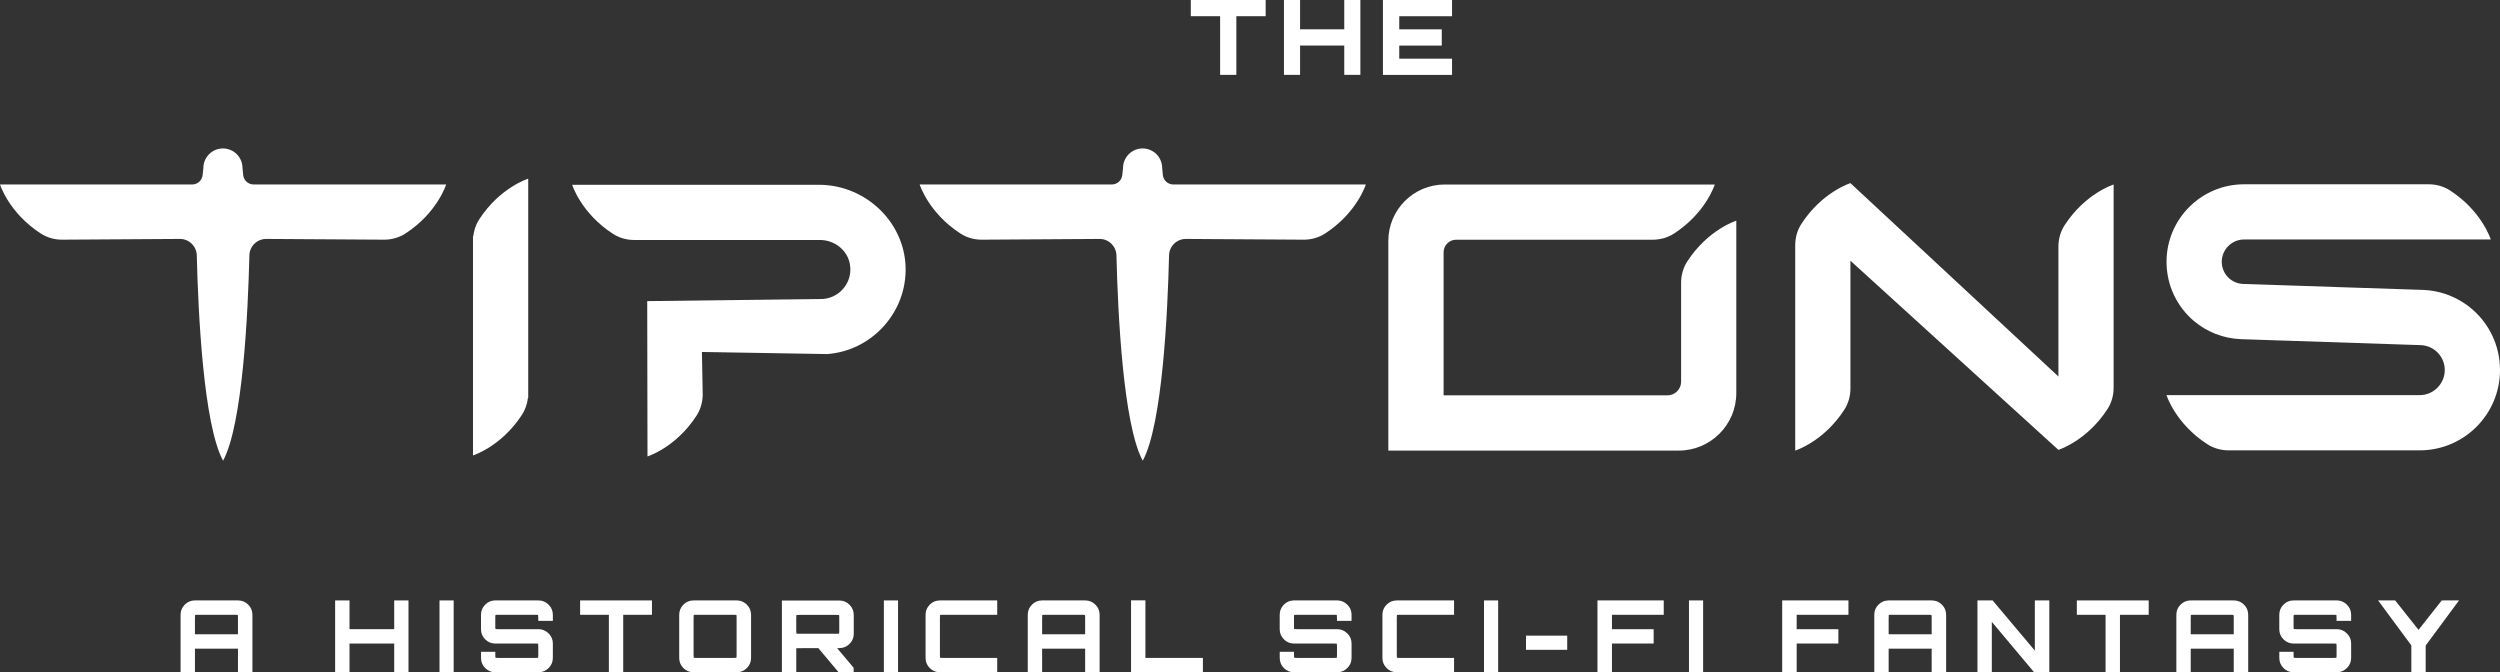
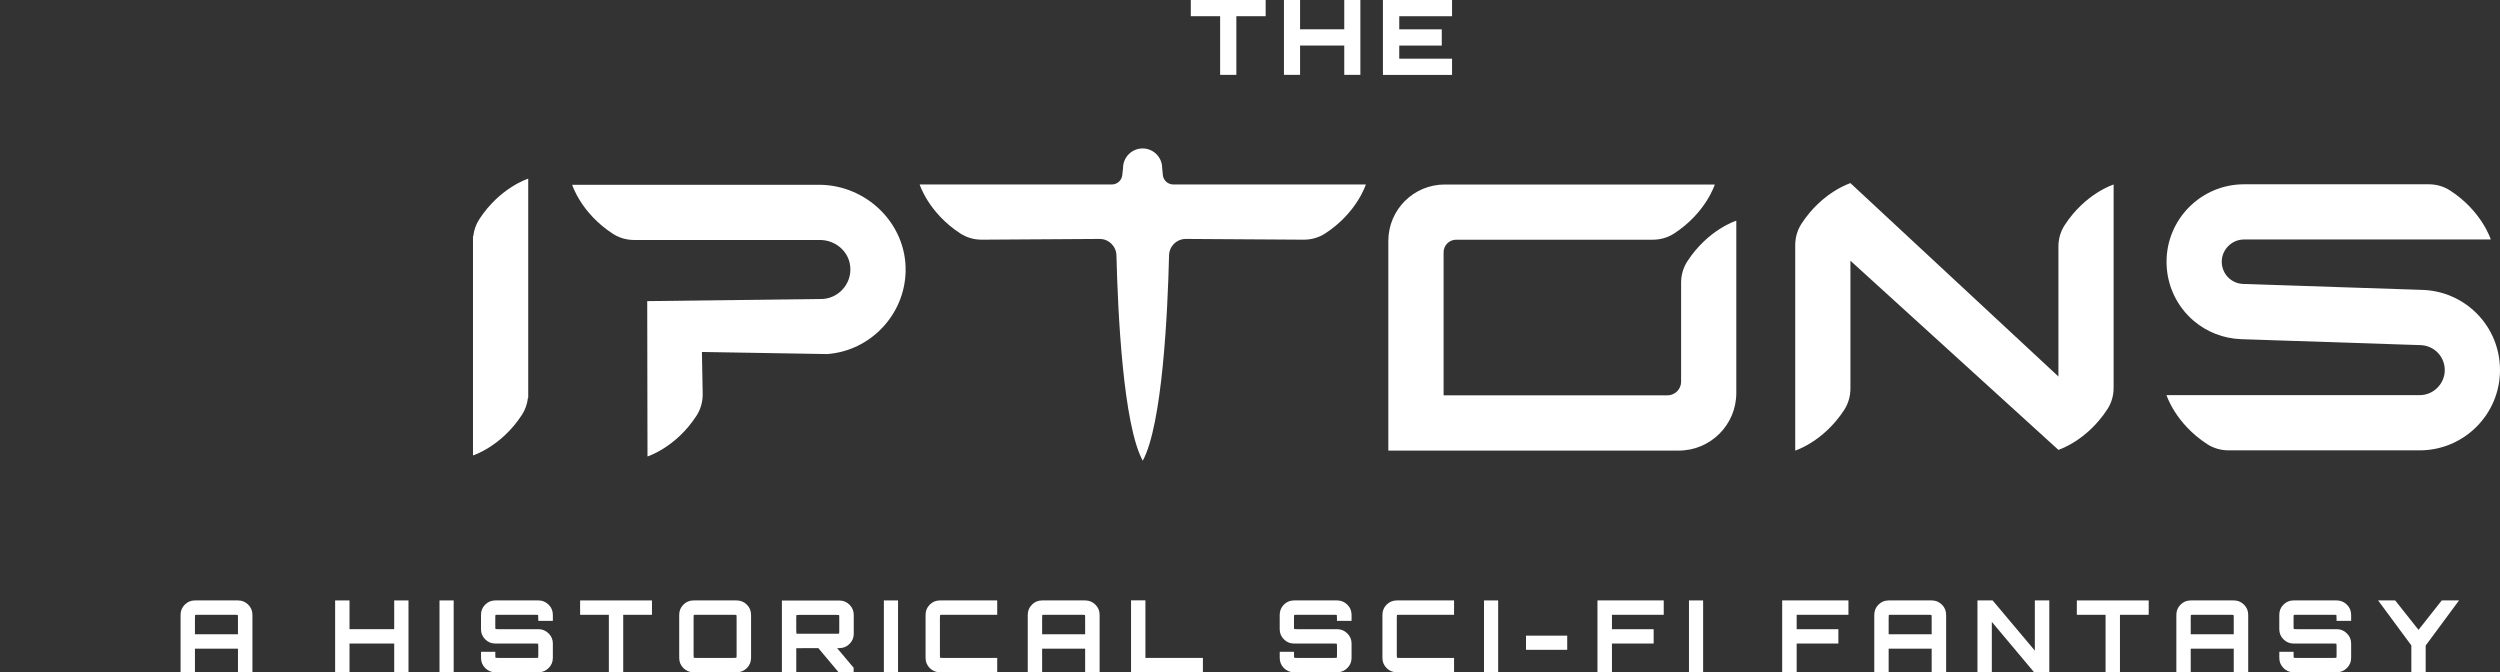
<svg xmlns="http://www.w3.org/2000/svg" id="Layer_2" data-name="Layer 2" viewBox="0 0 833.32 224.09">
  <rect x="0" y="0" width="833.32" height="224.09" fill="#333333" stroke="none" />
  <defs>
    <style> .cls-1 { fill: #fff; } </style>
  </defs>
  <g id="Logos">
    <g>
      <path class="cls-1" d="M824.22,103.21c-4.48-3.92-10.31-6.37-16.76-6.58,0,0,0,0,0,0l-59.72-1.98c-4.02-.13-7.17-3.39-7.17-7.41s3.33-7.41,7.41-7.41h82.27s-2.93-9.43-13.56-16.33c-2.11-1.37-4.59-2.07-7.1-2.07h-61.6c-14.24,0-25.82,11.58-25.82,25.82,0,7.92,3.51,14.98,9.08,19.71,4.29,3.64,9.79,5.89,15.88,6.1,0,0,0,0,0,0l59.72,1.98c4.52.15,8.06,3.81,8.06,8.33s-3.74,8.34-8.34,8.34h-84.41s2.93,9.43,13.56,16.33c2.11,1.37,4.59,2.07,7.1,2.07h63.75c14.75,0,26.75-12,26.75-26.74,0-8.05-3.5-15.25-9.1-20.15Z" />
      <path class="cls-1" d="M233.99,117.32l41.76.7c14.46-1.09,25.82-13.16,26.12-27.59.33-15.86-13.04-28.84-28.9-28.84h-82.25s2.93,9.43,13.56,16.33c2.11,1.37,4.59,2.07,7.1,2.07h61.93c4.76,0,9.05,3.25,9.96,7.91,1.16,5.93-3.18,11.32-8.92,11.75l-58.61.72.09,51.77s9.43-2.93,16.33-13.56c1.37-2.11,2.07-4.59,2.07-7.1l-.26-14.17Z" />
      <path class="cls-1" d="M159.74,73.11c-1.1,1.7-1.77,3.64-1.99,5.65h-.09v73.05s9.43-2.93,16.33-13.56c1.1-1.7,1.77-3.64,1.99-5.65h.09V59.55s-9.43,2.93-16.33,13.56Z" />
      <path class="cls-1" d="M560.37,127.21c0,2.52-2.05,4.57-4.57,4.57h-74.61v-47.69c0-2.31,1.88-4.19,4.19-4.19h65.55c2.52,0,4.99-.7,7.1-2.07,10.63-6.9,13.56-16.33,13.56-16.33h-90.02c-10.38,0-18.8,8.42-18.8,18.8v69.89h96.81c10.59,0,19.18-8.59,19.18-19.18v-57.45s-9.43,2.93-16.33,13.56c-1.37,2.11-2.07,4.59-2.07,7.1v32.99Z" />
      <path class="cls-1" d="M686.13,149.95s9.43-2.93,16.33-13.56c1.37-2.11,2.07-4.59,2.07-7.1V61.5s-9.43,2.93-16.33,13.56c-1.37,2.11-2.07,4.59-2.07,7.1v43.34s-69.33-64.46-69.33-64.46c0,0-9.43,2.93-16.33,13.56-1.37,2.11-2.07,4.59-2.07,7.1v68.49s9.43-2.93,16.33-13.56c1.37-2.11,2.07-4.59,2.07-7.1v-42.62s69.33,63.05,69.33,63.05Z" />
-       <path class="cls-1" d="M80.83,56c0-3.6-2.92-6.52-6.52-6.52s-6.52,2.92-6.52,6.52l-.25,2.35c-.19,1.79-1.7,3.14-3.5,3.14H0s2.93,9.43,13.56,16.33c2.11,1.37,4.59,2.07,7.1,2.07l39.29-.25c3.05-.02,5.56,2.41,5.64,5.46.47,19.2,2.23,56.43,8.77,68.47,6.54-12.05,8.3-49.27,8.77-68.47.08-3.05,2.58-5.48,5.64-5.46l39.29.25c2.52,0,4.99-.7,7.1-2.07,10.63-6.9,13.56-16.33,13.56-16.33h-64.17c-1.82,0-3.34-1.39-3.5-3.2l-.21-2.3Z" />
      <path class="cls-1" d="M387.38,56c0-3.6-2.92-6.52-6.52-6.52s-6.52,2.92-6.52,6.52l-.25,2.35c-.19,1.79-1.7,3.14-3.5,3.14h-64.04s2.93,9.43,13.56,16.33c2.11,1.37,4.59,2.07,7.1,2.07l39.29-.25c3.05-.02,5.56,2.41,5.64,5.46.47,19.2,2.23,56.43,8.77,68.47,6.54-12.05,8.3-49.27,8.77-68.47.08-3.05,2.58-5.48,5.64-5.46l39.29.25c2.52,0,4.99-.7,7.1-2.07,10.63-6.9,13.56-16.33,13.56-16.33h-64.17c-1.82,0-3.34-1.39-3.5-3.2l-.21-2.3Z" />
    </g>
    <g>
      <path class="cls-1" d="M421.88,0v5.41h-9.77v19.54h-5.41V5.41h-9.77V0h24.95Z" />
      <path class="cls-1" d="M453.45,0v24.95h-5.37v-9.77h-14.73v9.77h-5.37V0h5.37v9.77h14.73V0h5.37Z" />
      <path class="cls-1" d="M484.01,5.41h-17.6v4.37h14.17v5.41h-14.17v4.37h17.6v5.41h-23.04V0h23.04v5.41Z" />
    </g>
    <g>
      <path class="cls-1" d="M60.19,224.09v-19.16c0-1.33.47-2.46,1.4-3.39.93-.93,2.06-1.4,3.39-1.4h14.37c1.31,0,2.43.47,3.38,1.4.94.93,1.41,2.06,1.41,3.39v19.16h-4.82v-7.88h-14.34v7.88h-4.79ZM64.98,211.41h14.34v-5.35c0-.67-.02-1.02-.07-1.06-.04-.04-.4-.07-1.06-.07h-12.11c-.67,0-1.01.02-1.05.07-.03.04-.05.4-.05,1.06v5.35Z" />
      <path class="cls-1" d="M111.71,224.09v-23.95h4.79v9.58h14.9v-9.58h4.76v23.95h-4.76v-9.58h-14.9v9.58h-4.79Z" />
      <path class="cls-1" d="M146.5,224.09v-23.95h4.72v23.95h-4.72Z" />
      <path class="cls-1" d="M165.1,224.09c-1.31,0-2.43-.47-3.36-1.4-.93-.93-1.4-2.06-1.4-3.39v-2.03h4.76v.9c0,.67.02,1.02.07,1.06.04.04.4.07,1.06.07h12.07c.69,0,1.05-.02,1.08-.07.03-.04.05-.4.05-1.06v-2.53c0-.67-.02-1.02-.05-1.06-.03-.04-.39-.07-1.08-.07h-13.21c-1.31,0-2.43-.47-3.36-1.4-.93-.93-1.4-2.05-1.4-3.36v-4.82c0-1.33.47-2.46,1.4-3.39.93-.93,2.05-1.4,3.36-1.4h14.4c1.29,0,2.41.47,3.36,1.4.95.93,1.43,2.06,1.43,3.39v2.03h-4.86v-.9c0-.67-.02-1.02-.05-1.06-.03-.04-.39-.07-1.08-.07h-12.07c-.67,0-1.02.02-1.06.07-.04.04-.07.4-.07,1.06v2.53c0,.67.02,1.02.07,1.06.04.04.4.07,1.06.07h13.27c1.29,0,2.41.47,3.36,1.4s1.43,2.05,1.43,3.36v4.82c0,1.33-.48,2.46-1.43,3.39s-2.07,1.4-3.36,1.4h-14.4Z" />
      <path class="cls-1" d="M202.95,224.09v-19.16h-9.58v-4.79h23.95v4.79h-9.58v19.16h-4.79Z" />
      <path class="cls-1" d="M231.19,224.09c-1.33,0-2.46-.47-3.39-1.4-.93-.93-1.4-2.06-1.4-3.39v-14.37c0-1.33.47-2.46,1.4-3.39.93-.93,2.06-1.4,3.39-1.4h14.37c1.31,0,2.43.47,3.38,1.4.94.93,1.41,2.06,1.41,3.39v14.37c0,1.33-.47,2.46-1.41,3.39s-2.07,1.4-3.38,1.4h-14.37ZM232.29,219.3h12.11c.67,0,1.02-.02,1.06-.07s.07-.4.07-1.06v-12.11c0-.67-.02-1.02-.07-1.06s-.4-.07-1.06-.07h-12.11c-.67,0-1.01.02-1.05.07-.03.04-.05.4-.05,1.06v12.11c0,.67.02,1.02.05,1.06.03.04.38.07,1.05.07Z" />
      <path class="cls-1" d="M260.63,224.09v-23.92h19.16c1.31,0,2.43.47,3.38,1.41.94.94,1.41,2.07,1.41,3.38v6.32c0,1.29-.47,2.4-1.41,3.34-.94.94-2.07,1.41-3.38,1.41h-.77l5.52,6.55v1.5h-5.02l-6.75-8.05-7.35.03v8.02h-4.79ZM266.51,211.25h12.11c.67,0,1.02-.02,1.06-.07s.07-.4.07-1.06v-4.06c0-.67-.02-1.01-.07-1.05-.04-.03-.4-.05-1.06-.05h-12.11c-.67,0-1.01.02-1.05.05-.03.03-.05.38-.05,1.05v4.06c0,.67.02,1.02.05,1.06.03.04.38.07,1.05.07Z" />
      <path class="cls-1" d="M294.62,224.09v-23.95h4.72v23.95h-4.72Z" />
      <path class="cls-1" d="M313.31,224.09c-1.33,0-2.46-.47-3.39-1.4s-1.4-2.06-1.4-3.39v-14.37c0-1.33.47-2.46,1.4-3.39.93-.93,2.06-1.4,3.39-1.4h19.09v4.79h-18c-.67,0-1.01.02-1.05.07-.03.04-.05.4-.05,1.06v12.11c0,.67.02,1.02.05,1.06.03.04.38.07,1.05.07h18v4.79h-19.09Z" />
      <path class="cls-1" d="M342.58,224.09v-19.16c0-1.33.47-2.46,1.4-3.39.93-.93,2.06-1.4,3.39-1.4h14.37c1.31,0,2.43.47,3.38,1.4.94.93,1.41,2.06,1.41,3.39v19.16h-4.82v-7.88h-14.34v7.88h-4.79ZM347.37,211.41h14.34v-5.35c0-.67-.02-1.02-.07-1.06-.04-.04-.4-.07-1.06-.07h-12.11c-.67,0-1.01.02-1.05.07-.03.04-.05.4-.05,1.06v5.35Z" />
      <path class="cls-1" d="M377.01,224.09v-23.98h4.79v19.19h19.16v4.79h-23.95Z" />
      <path class="cls-1" d="M431.33,224.09c-1.31,0-2.43-.47-3.36-1.4-.93-.93-1.4-2.06-1.4-3.39v-2.03h4.76v.9c0,.67.02,1.02.07,1.06.04.04.4.07,1.06.07h12.07c.69,0,1.05-.02,1.08-.07.03-.04.05-.4.05-1.06v-2.53c0-.67-.02-1.02-.05-1.06-.03-.04-.39-.07-1.08-.07h-13.21c-1.31,0-2.43-.47-3.36-1.4-.93-.93-1.4-2.05-1.4-3.36v-4.82c0-1.33.47-2.46,1.4-3.39.93-.93,2.05-1.4,3.36-1.4h14.4c1.29,0,2.41.47,3.36,1.4.95.93,1.43,2.06,1.43,3.39v2.03h-4.86v-.9c0-.67-.02-1.02-.05-1.06-.03-.04-.39-.07-1.08-.07h-12.07c-.67,0-1.02.02-1.06.07-.04.04-.07.4-.07,1.06v2.53c0,.67.02,1.02.07,1.06.04.04.4.07,1.06.07h13.27c1.29,0,2.41.47,3.36,1.4s1.43,2.05,1.43,3.36v4.82c0,1.33-.48,2.46-1.43,3.39s-2.07,1.4-3.36,1.4h-14.4Z" />
      <path class="cls-1" d="M465.59,224.09c-1.33,0-2.46-.47-3.39-1.4s-1.4-2.06-1.4-3.39v-14.37c0-1.33.47-2.46,1.4-3.39.93-.93,2.06-1.4,3.39-1.4h19.09v4.79h-17.99c-.67,0-1.01.02-1.05.07-.03.04-.05.4-.05,1.06v12.11c0,.67.02,1.02.05,1.06.03.04.38.07,1.05.07h17.99v4.79h-19.09Z" />
      <path class="cls-1" d="M494.66,224.09v-23.95h4.72v23.95h-4.72Z" />
      <path class="cls-1" d="M508.66,216.6v-4.72h13.74v4.72h-13.74Z" />
      <path class="cls-1" d="M532.48,224.09v-23.95h22.09v4.79h-17.26v4.79h13.9v4.79h-13.9v9.58h-4.82Z" />
      <path class="cls-1" d="M562.98,224.09v-23.95h4.72v23.95h-4.72Z" />
      <path class="cls-1" d="M594.05,224.09v-23.95h22.09v4.79h-17.26v4.79h13.9v4.79h-13.9v9.58h-4.82Z" />
      <path class="cls-1" d="M624.75,224.09v-19.16c0-1.33.46-2.46,1.4-3.39.93-.93,2.06-1.4,3.39-1.4h14.37c1.31,0,2.43.47,3.38,1.4.94.93,1.41,2.06,1.41,3.39v19.16h-4.82v-7.88h-14.34v7.88h-4.79ZM629.54,211.41h14.34v-5.35c0-.67-.02-1.02-.07-1.06s-.4-.07-1.06-.07h-12.11c-.67,0-1.01.02-1.05.07-.03.04-.05.4-.05,1.06v5.35Z" />
      <path class="cls-1" d="M659.14,224.09v-23.95h5.06l14.07,16.73v-16.73h4.82v23.95h-5.06l-14.1-16.8v16.8h-4.79Z" />
      <path class="cls-1" d="M701.85,224.09v-19.16h-9.58v-4.79h23.95v4.79h-9.58v19.16h-4.79Z" />
      <path class="cls-1" d="M725.44,224.09v-19.16c0-1.33.46-2.46,1.4-3.39.93-.93,2.06-1.4,3.39-1.4h14.37c1.31,0,2.43.47,3.38,1.4.94.93,1.41,2.06,1.41,3.39v19.16h-4.82v-7.88h-14.34v7.88h-4.79ZM730.23,211.41h14.34v-5.35c0-.67-.02-1.02-.07-1.06s-.4-.07-1.06-.07h-12.11c-.67,0-1.01.02-1.05.07-.03.04-.05.4-.05,1.06v5.35Z" />
      <path class="cls-1" d="M764.52,224.09c-1.31,0-2.43-.47-3.36-1.4s-1.4-2.06-1.4-3.39v-2.03h4.76v.9c0,.67.02,1.02.07,1.06.04.04.4.07,1.06.07h12.07c.69,0,1.05-.02,1.08-.07.03-.04.05-.4.05-1.06v-2.53c0-.67-.02-1.02-.05-1.06-.03-.04-.39-.07-1.08-.07h-13.21c-1.31,0-2.43-.47-3.36-1.4-.93-.93-1.4-2.05-1.4-3.36v-4.82c0-1.33.47-2.46,1.4-3.39.93-.93,2.05-1.4,3.36-1.4h14.4c1.29,0,2.41.47,3.36,1.4.95.93,1.43,2.06,1.43,3.39v2.03h-4.86v-.9c0-.67-.02-1.02-.05-1.06-.03-.04-.39-.07-1.08-.07h-12.07c-.67,0-1.02.02-1.06.07-.04.04-.07.4-.07,1.06v2.53c0,.67.02,1.02.07,1.06.04.04.4.07,1.06.07h13.27c1.29,0,2.41.47,3.36,1.4.95.93,1.43,2.05,1.43,3.36v4.82c0,1.33-.48,2.46-1.43,3.39-.95.93-2.07,1.4-3.36,1.4h-14.4Z" />
      <path class="cls-1" d="M803.77,224.09v-8.95l-11.08-15h5.69l7.78,9.81,7.75-9.81h5.75l-11.11,15.03v8.92h-4.79Z" />
    </g>
  </g>
</svg>